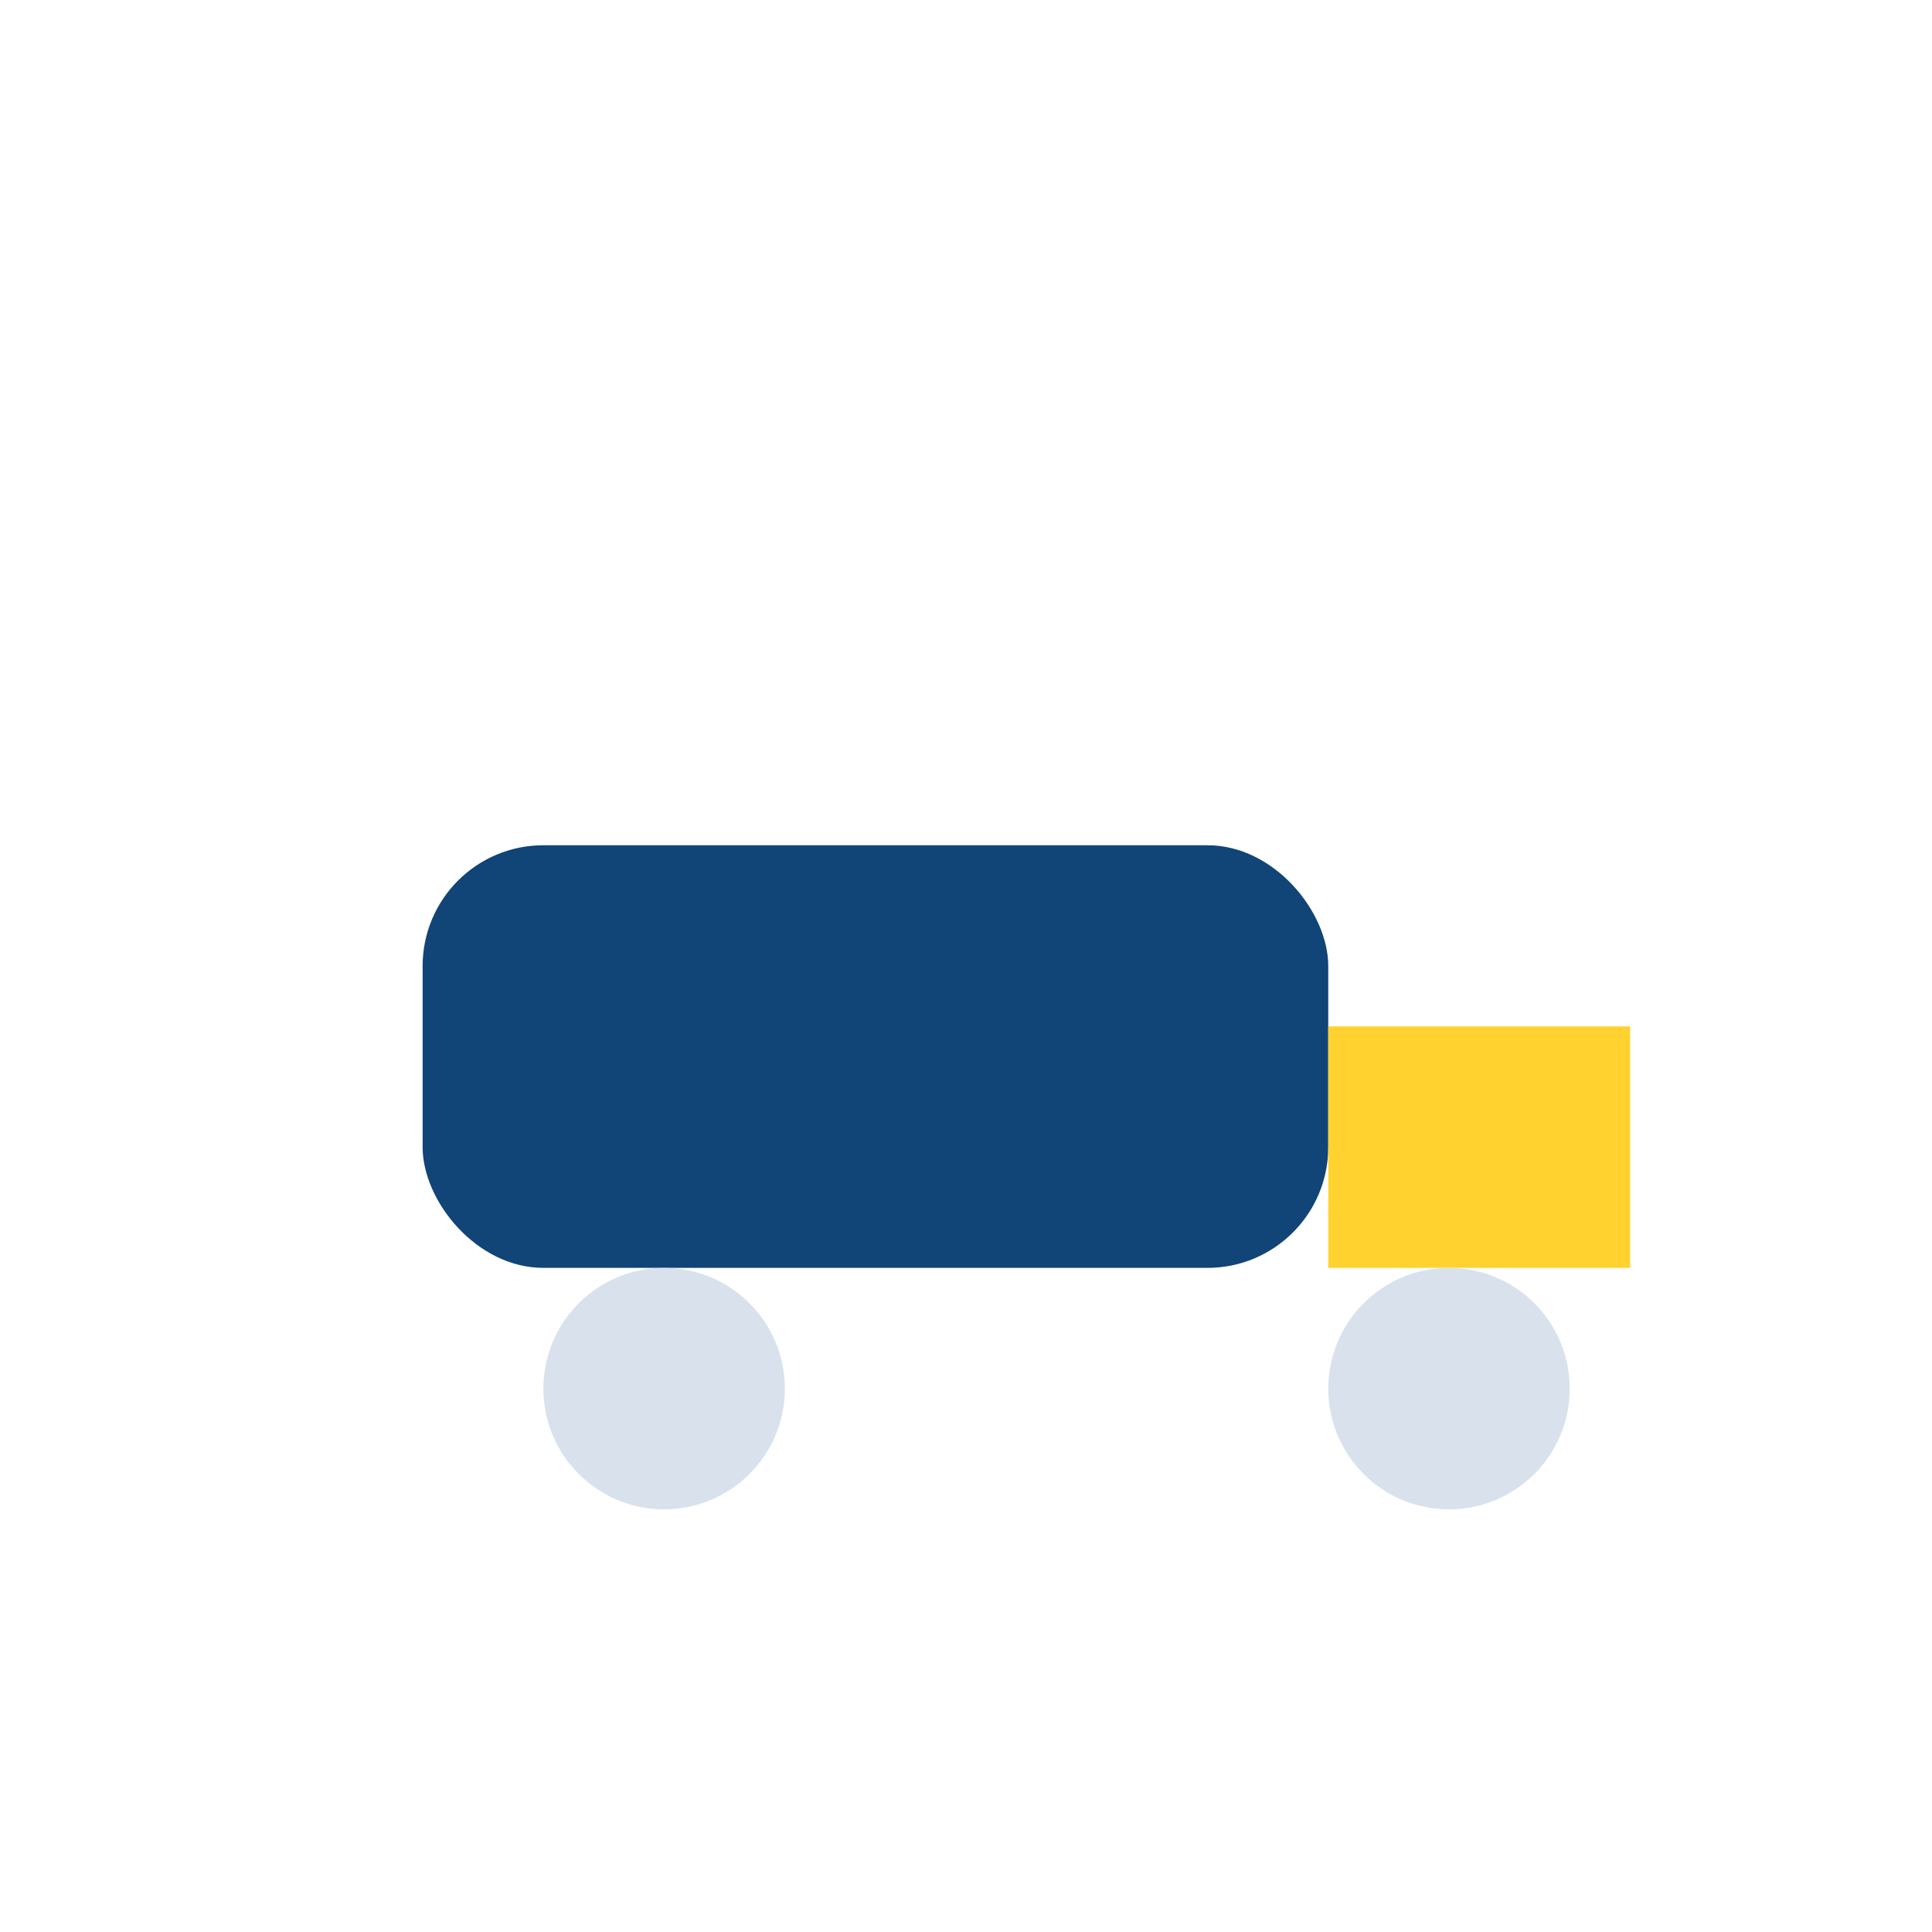
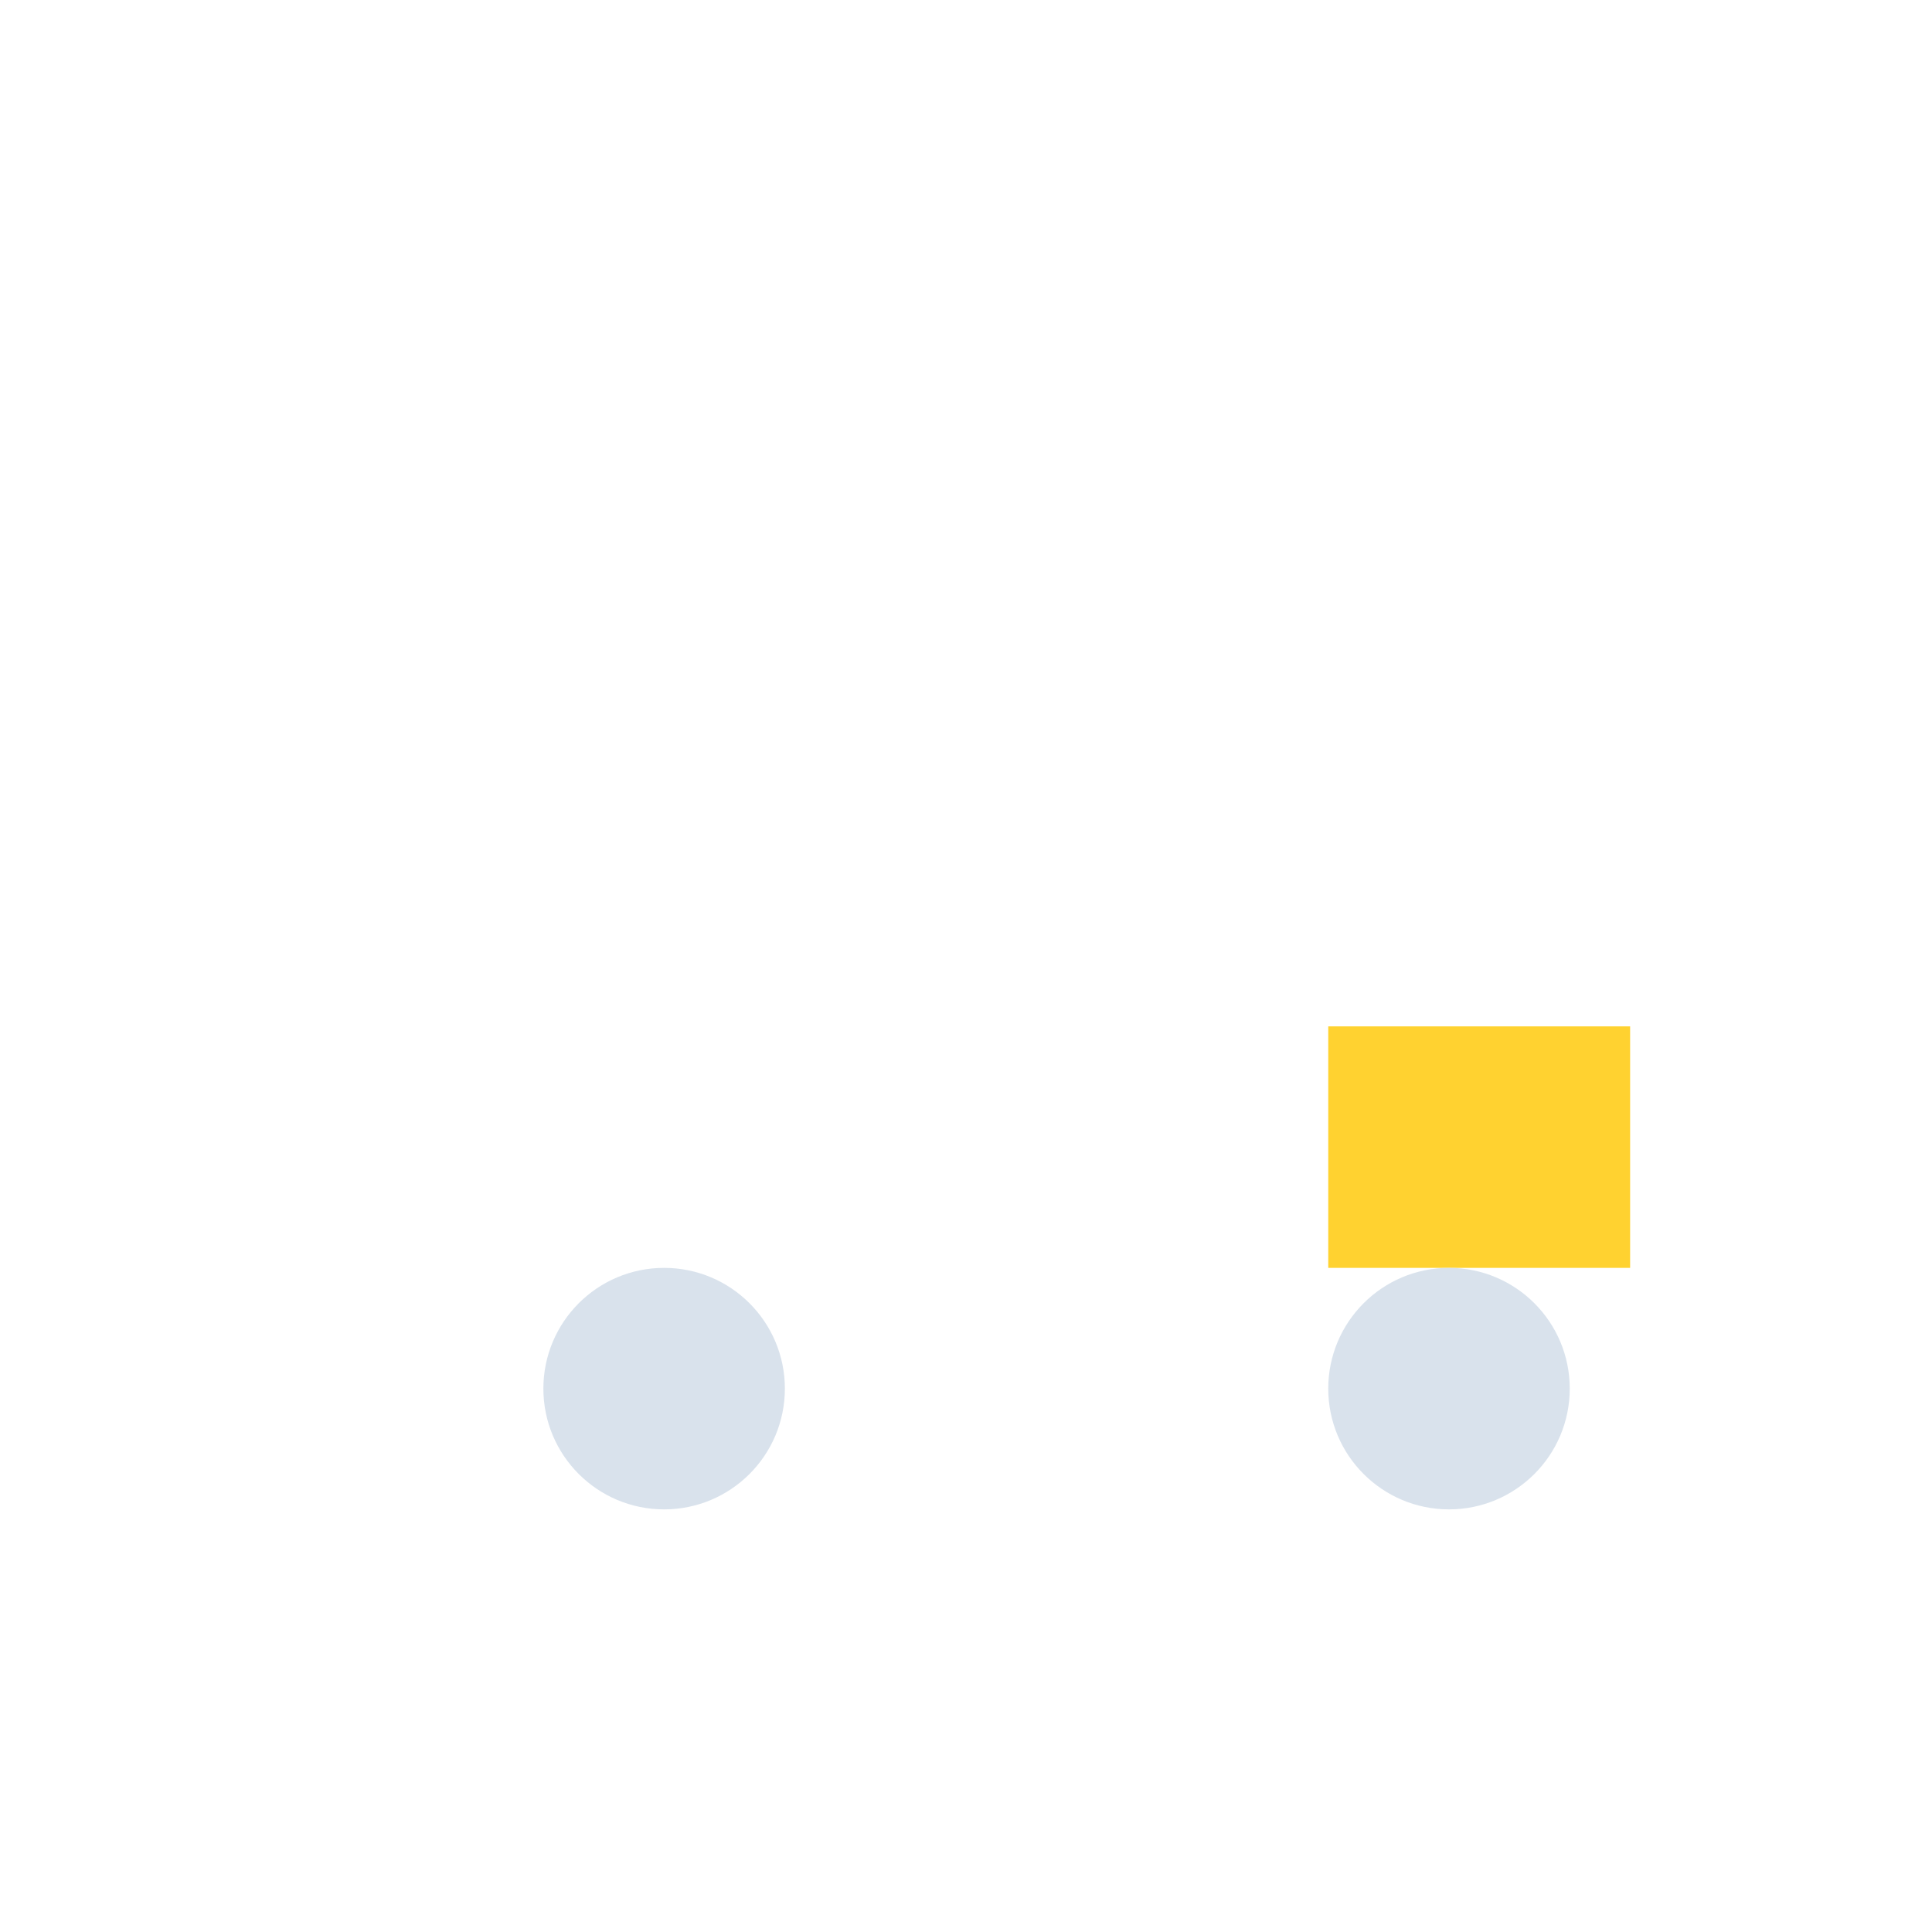
<svg xmlns="http://www.w3.org/2000/svg" width="32" height="32" viewBox="0 0 32 32">
-   <rect x="7" y="14" width="15" height="7" rx="2" fill="#114477" />
  <rect x="22" y="17" width="5" height="4" fill="#FFD230" />
  <circle cx="11" cy="23" r="2" fill="#D9E2EC" />
  <circle cx="24" cy="23" r="2" fill="#D9E2EC" />
</svg>